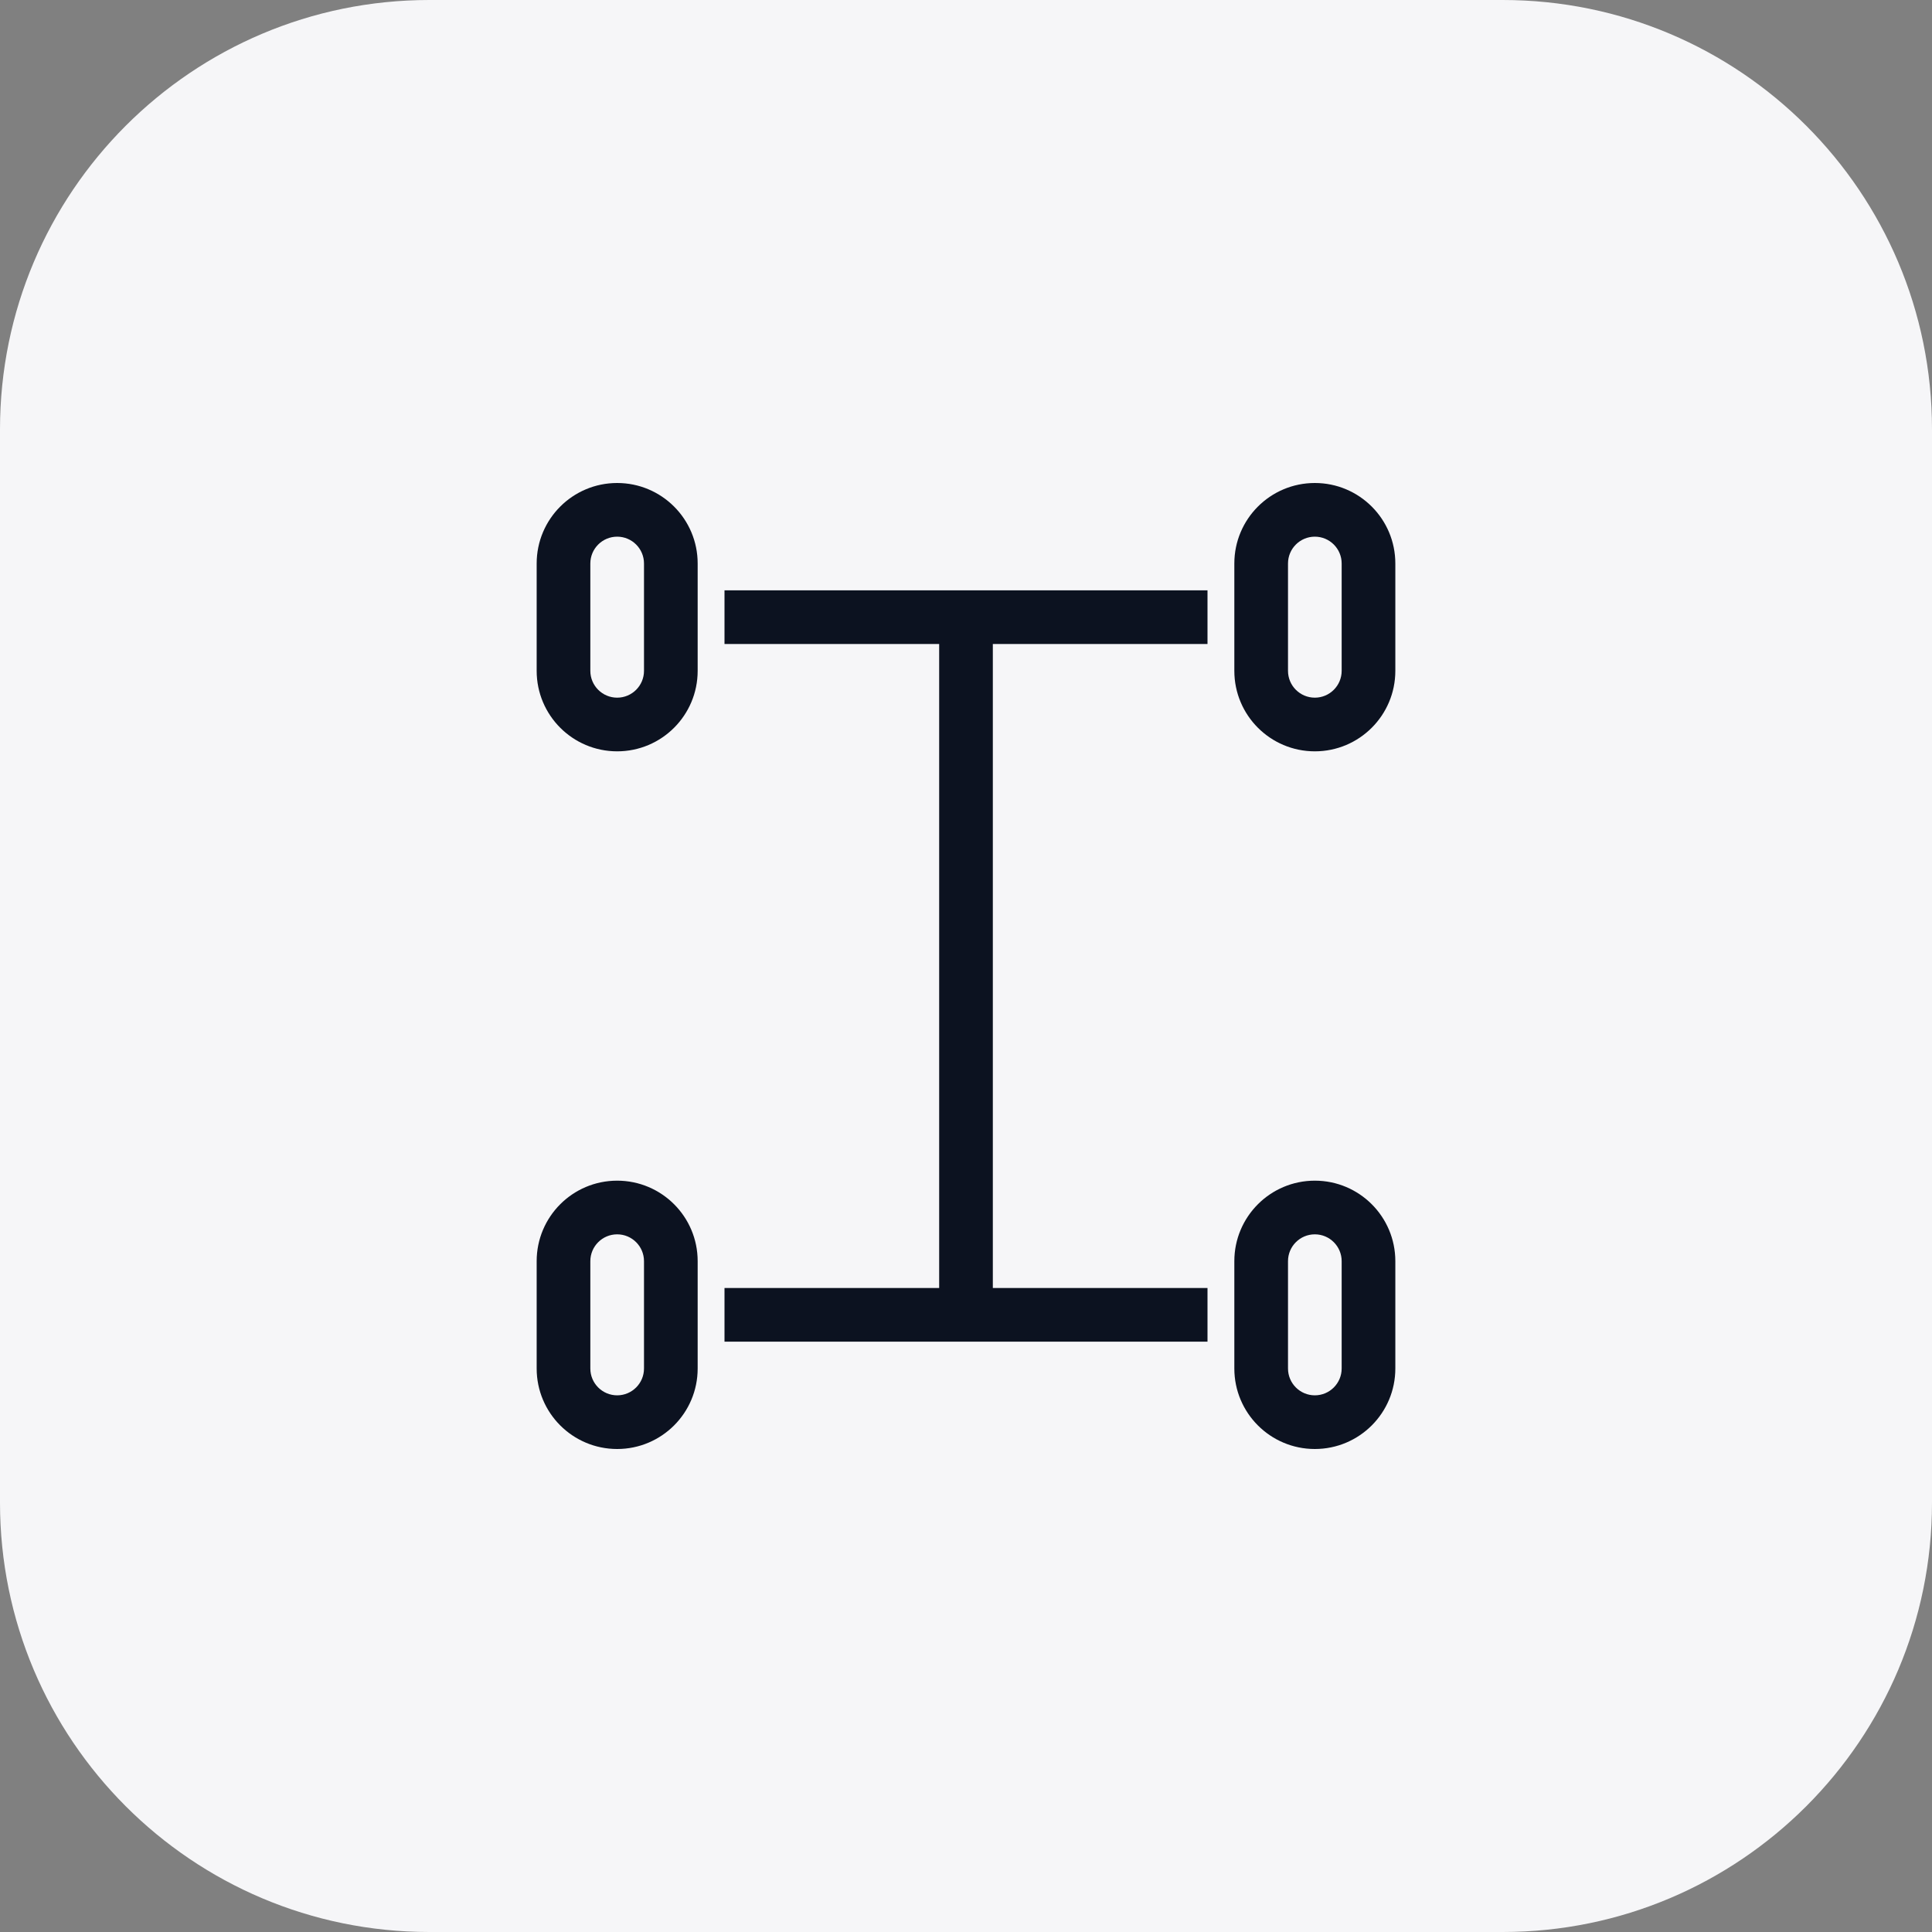
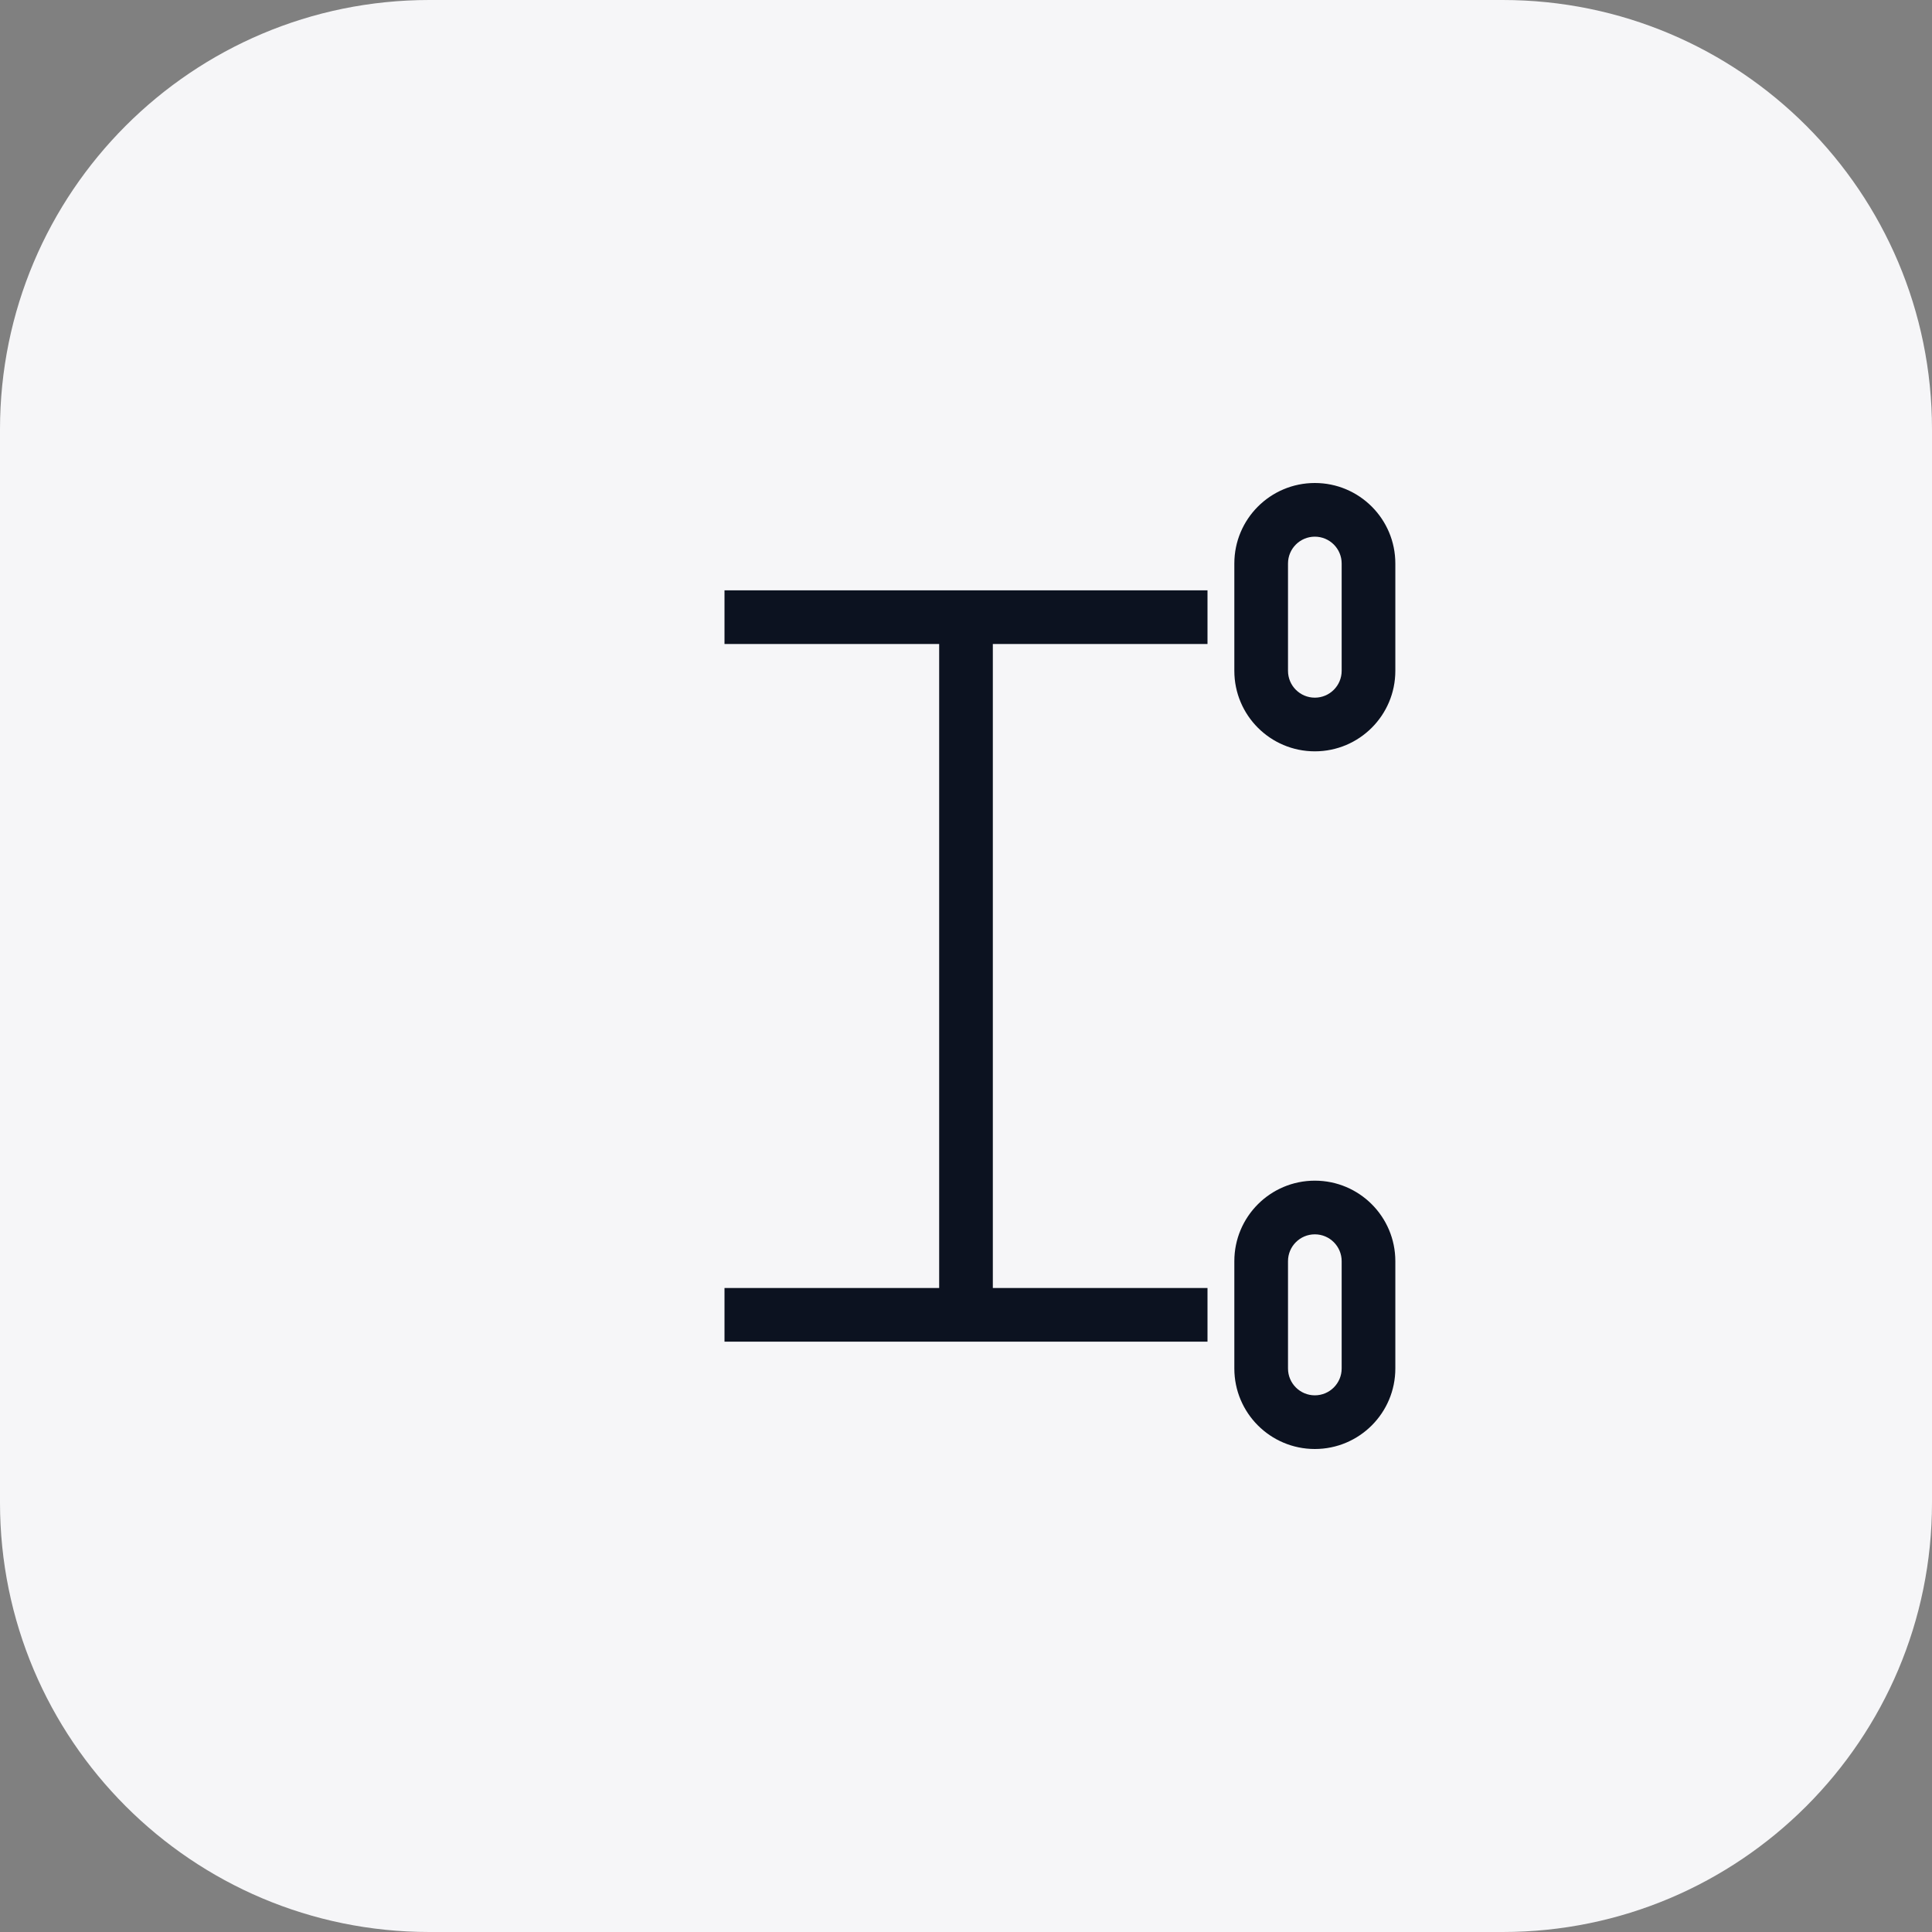
<svg xmlns="http://www.w3.org/2000/svg" width="72" height="72" viewBox="0 0 72 72" fill="none">
  <rect x="0" y="0" width="72" height="72" fill="#808080" stroke="none" />
  <path d="M0 16C0 7.163 7.163 0 16 0H56C64.837 0 72 7.163 72 16V56C72 64.837 64.837 72 56 72H16C7.163 72 0 64.837 0 56V16Z" fill="#F6F6F8" />
-   <path fill-rule="evenodd" clip-rule="evenodd" d="M20 21C20 19.343 21.343 18 23 18C24.657 18 26 19.343 26 21V25C26 26.657 24.657 28 23 28C21.343 28 20 26.657 20 25V21ZM23 20C22.448 20 22 20.448 22 21V25C22 25.552 22.448 26 23 26C23.552 26 24 25.552 24 25V21C24 20.448 23.552 20 23 20Z" fill="#0C1220" />
  <path d="M35 24H27V22H45V24H37V48H45V50H27V48H35V24Z" fill="#0C1220" />
-   <path fill-rule="evenodd" clip-rule="evenodd" d="M20 47C20 45.343 21.343 44 23 44C24.657 44 26 45.343 26 47V51C26 52.657 24.657 54 23 54C21.343 54 20 52.657 20 51V47ZM23 46C22.448 46 22 46.448 22 47V51C22 51.552 22.448 52 23 52C23.552 52 24 51.552 24 51V47C24 46.448 23.552 46 23 46Z" fill="#0C1220" />
  <path fill-rule="evenodd" clip-rule="evenodd" d="M49 44C47.343 44 46 45.343 46 47V51C46 52.657 47.343 54 49 54C50.657 54 52 52.657 52 51V47C52 45.343 50.657 44 49 44ZM48 47C48 46.448 48.448 46 49 46C49.552 46 50 46.448 50 47V51C50 51.552 49.552 52 49 52C48.448 52 48 51.552 48 51V47Z" fill="#0C1220" />
  <path fill-rule="evenodd" clip-rule="evenodd" d="M49 18C47.343 18 46 19.343 46 21V25C46 26.657 47.343 28 49 28C50.657 28 52 26.657 52 25V21C52 19.343 50.657 18 49 18ZM48 21C48 20.448 48.448 20 49 20C49.552 20 50 20.448 50 21V25C50 25.552 49.552 26 49 26C48.448 26 48 25.552 48 25V21Z" fill="#0C1220" />
</svg>